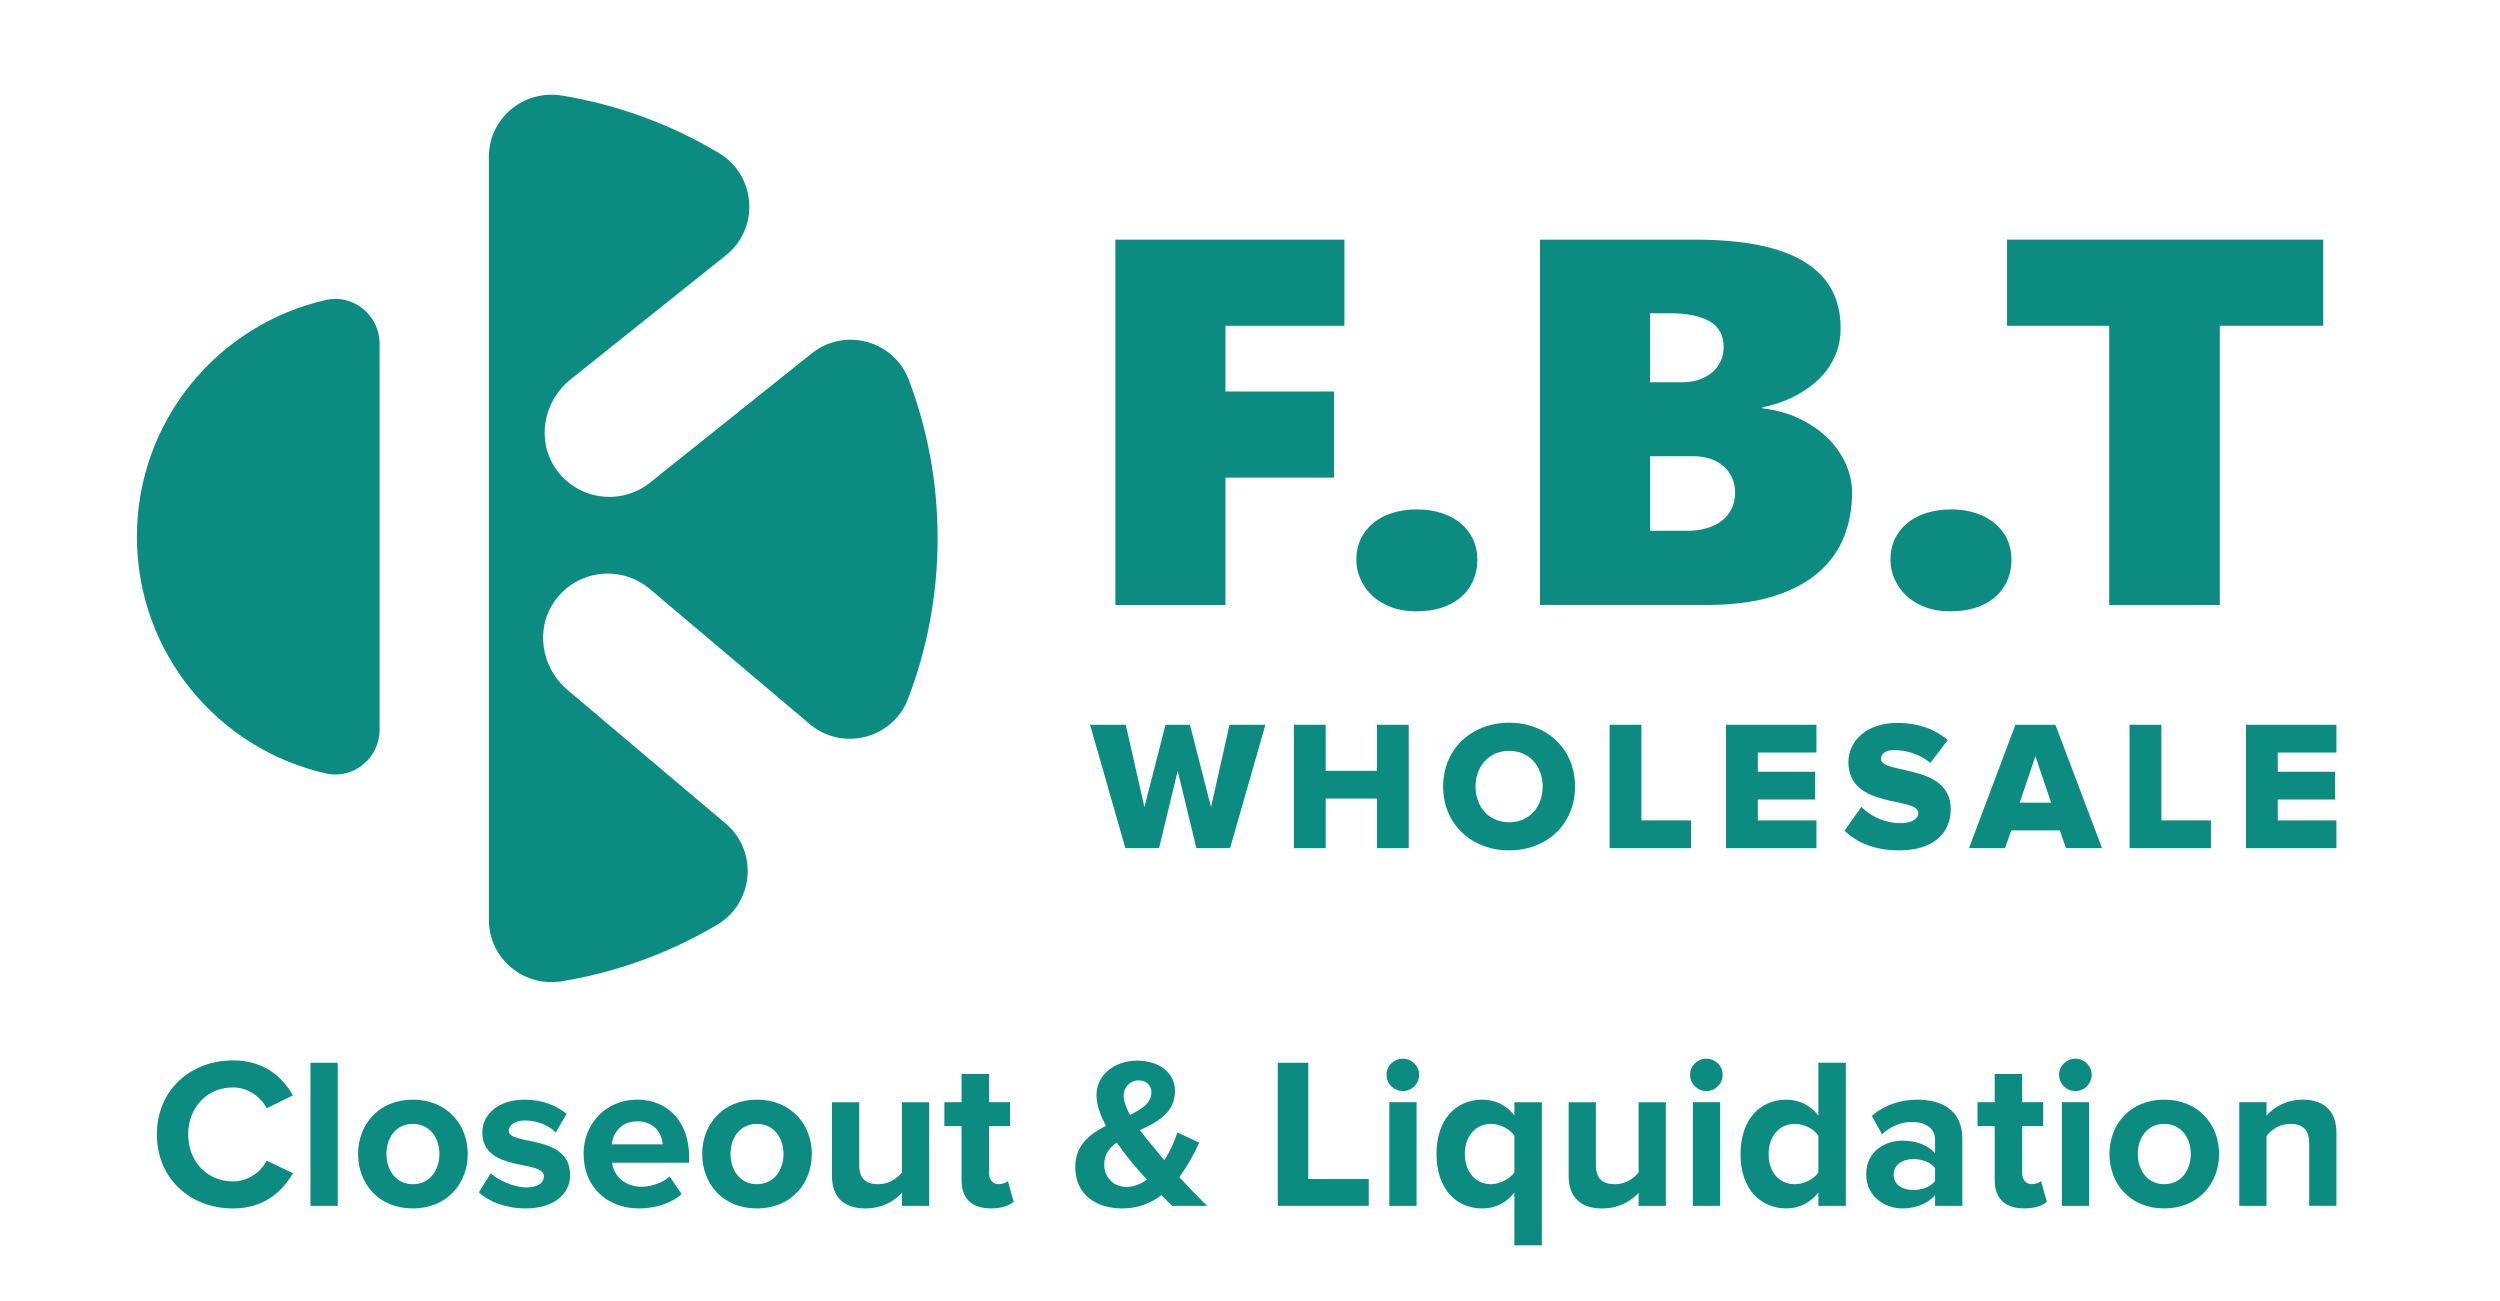
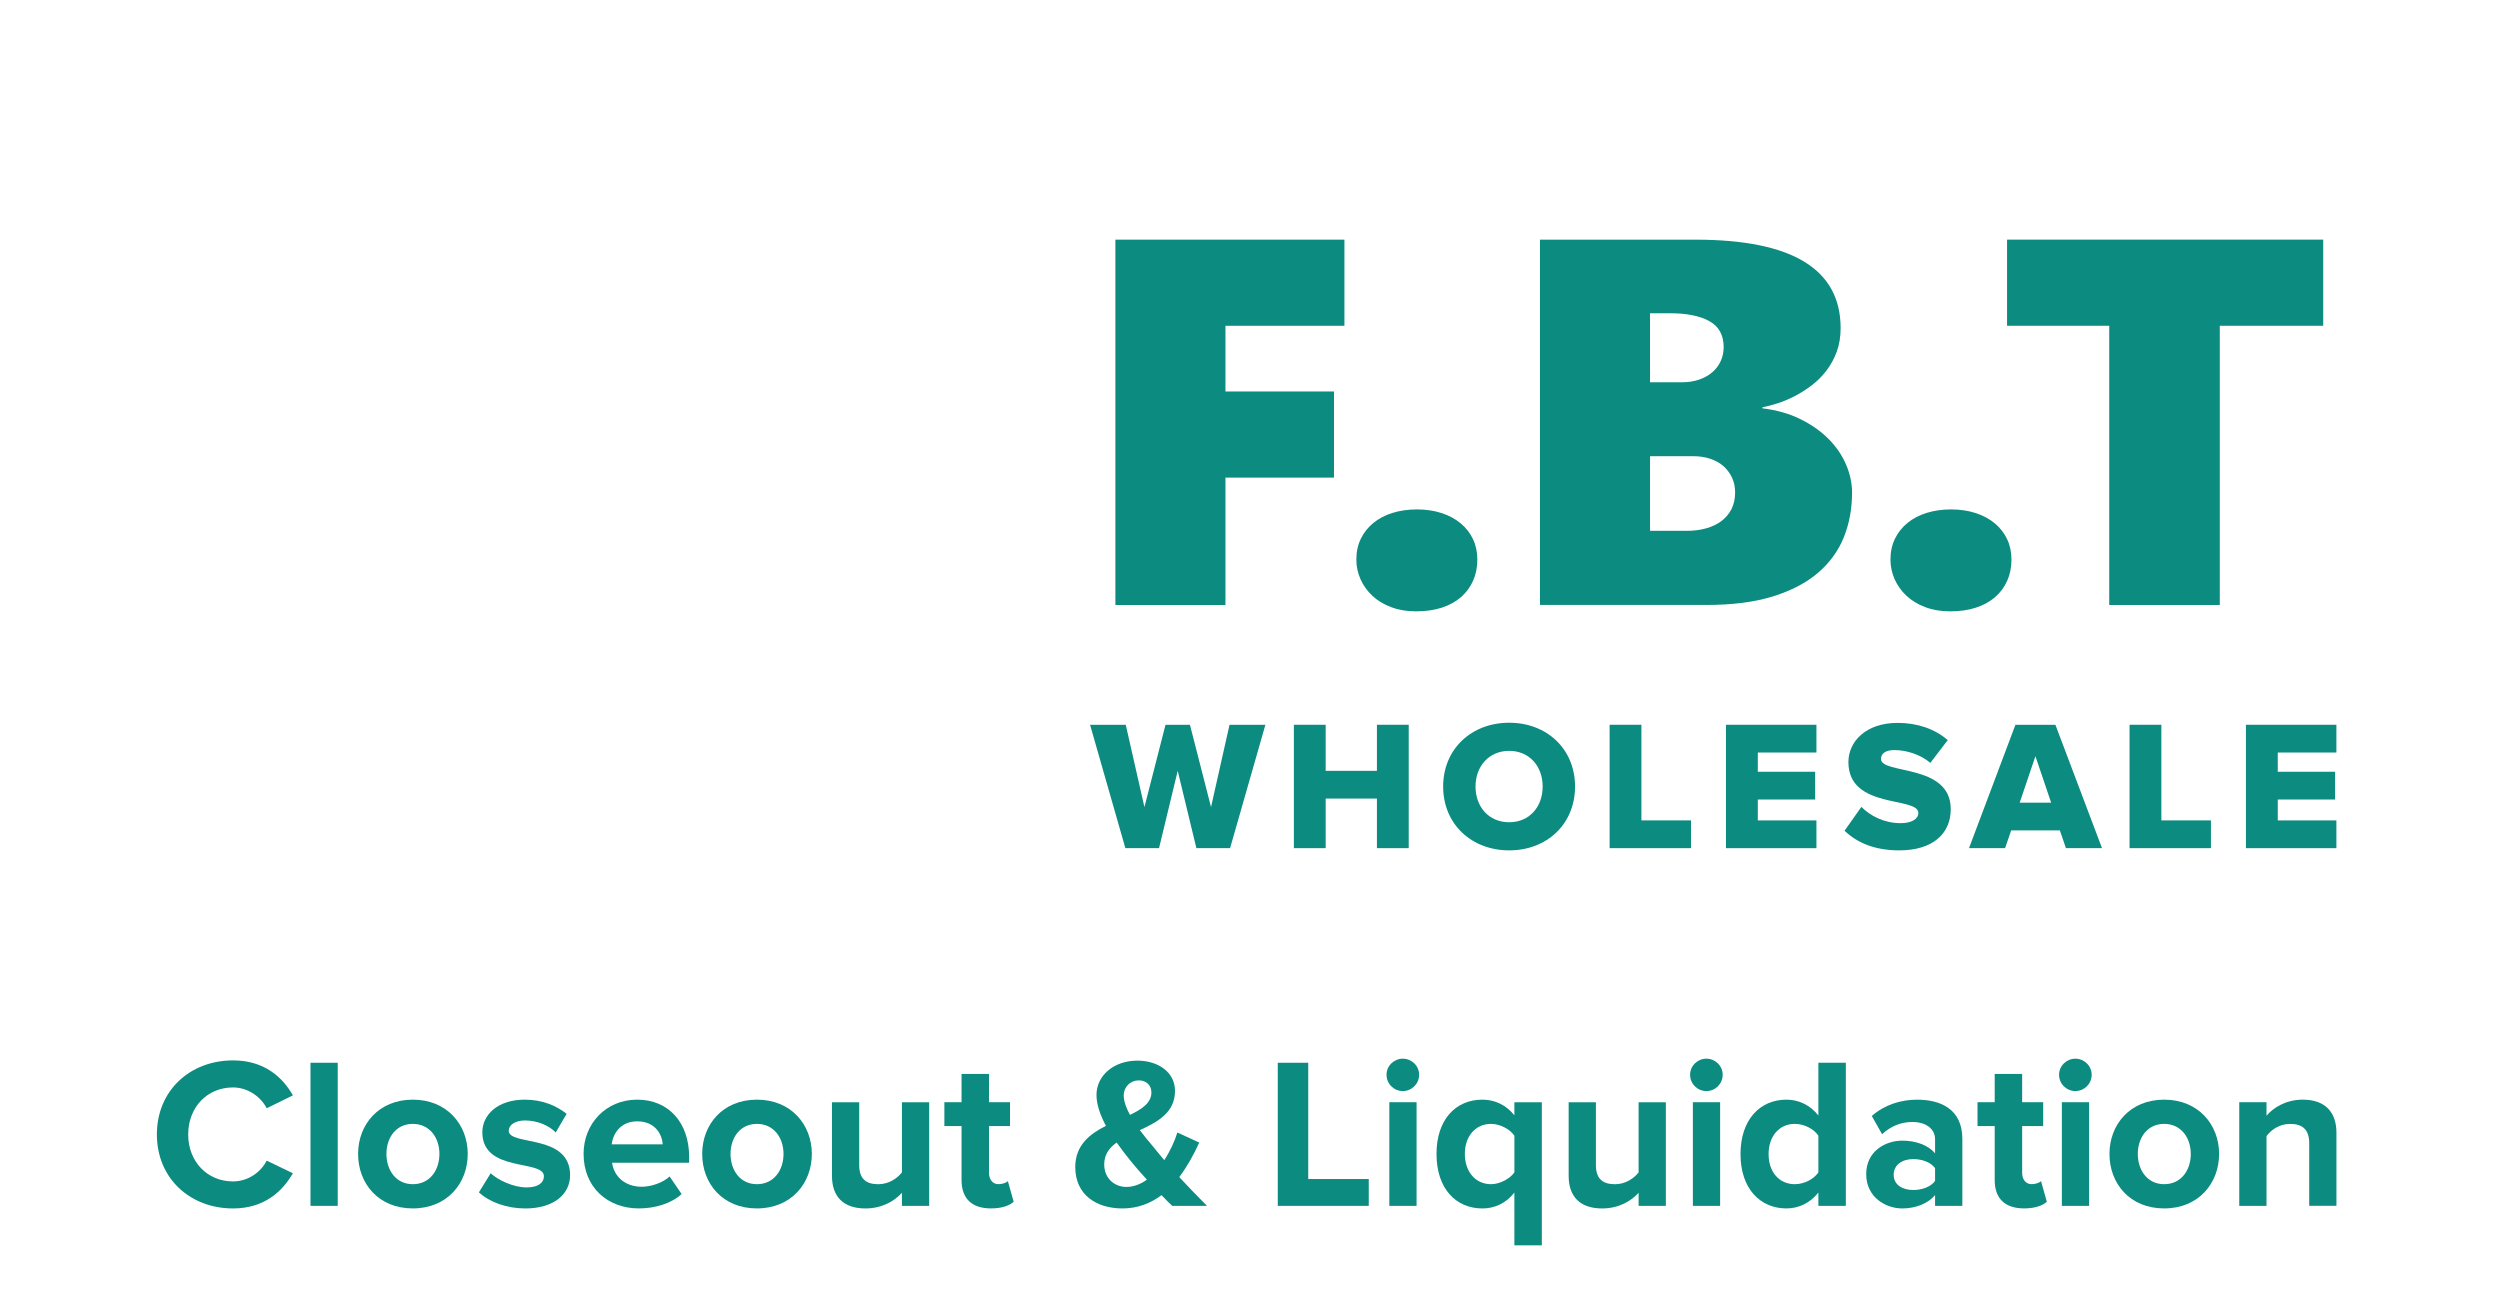
<svg xmlns="http://www.w3.org/2000/svg" version="1.1" viewBox="0 0 1080 562.21">
  <defs>
    <style>
      .cls-1 {
        fill: none;
      }

      .cls-2 {
        fill: #0c8b80;
      }
    </style>
  </defs>
  <g>
    <g id="Layer_1">
      <g>
-         <path class="cls-2" d="M163.98,315.25c0,12.2-11.24,21.56-23.14,18.88-46.76-10.53-81.69-52.32-81.69-102.27s34.93-91.73,81.69-102.27c11.9-2.68,23.14,6.69,23.14,18.88v166.77ZM280.8,208.5c-12.62,10.08-31.25,7.54-40.65-5.92-8.58-12.28-5.41-29.28,6.29-38.63l67.16-53.67c14.68-11.73,13.1-34.5-3.02-44.15-20.48-12.26-43.4-20.85-67.87-24.85-16.48-2.7-31.52,9.81-31.52,26.51v329.59c0,16.68,15.01,29.21,31.47,26.52,24.16-3.95,46.8-12.37,67.08-24.38,15.96-9.45,17.9-31.8,3.73-43.77l-68.32-57.71c-11.44-9.67-14.14-26.74-5.24-38.79,9.76-13.2,28.46-15.23,40.8-4.81l69.07,58.34c14.11,11.92,35.84,6.42,42.46-10.83,8.27-21.54,12.81-44.92,12.81-69.37s-4.4-47.17-12.44-68.46c-6.44-17.06-27.71-22.84-41.96-11.45l-69.85,55.82Z" />
        <g>
          <path class="cls-2" d="M529.4,140.73v28.39h46.88v37.21h-46.88v55.03h-47.55V103.53h98.94v37.21h-51.39Z" />
          <path class="cls-2" d="M638.21,241.76c0,3.31-.6,6.33-1.82,9.08-1.2,2.75-2.95,5.11-5.22,7.1-2.29,1.99-5.05,3.5-8.32,4.57-3.26,1.07-6.99,1.59-11.17,1.59-3.96,0-7.53-.6-10.72-1.82-3.2-1.2-5.9-2.84-8.09-4.89-2.21-2.06-3.91-4.45-5.13-7.16-1.2-2.72-1.8-5.55-1.8-8.48,0-3.37.66-6.39,1.97-9.08,1.32-2.68,3.14-4.95,5.46-6.81,2.3-1.88,5.05-3.31,8.26-4.3,3.19-.99,6.69-1.49,10.51-1.49s7.53.54,10.72,1.61c3.19,1.05,5.93,2.54,8.2,4.45,2.29,1.91,4.05,4.18,5.29,6.83,1.25,2.63,1.86,5.58,1.86,8.8Z" />
          <path class="cls-2" d="M800.08,212.93c0,6.89-1.19,13.29-3.56,19.2-2.39,5.91-6.12,11.02-11.17,15.35-5.07,4.33-11.56,7.71-19.49,10.18-7.93,2.45-17.46,3.68-28.62,3.68h-71.97V103.53h67.03c21.05,0,36.8,3.19,47.22,9.58,10.42,6.38,15.63,15.91,15.63,28.62,0,3.8-.57,7.23-1.7,10.29-1.14,3.04-2.65,5.77-4.51,8.2-1.88,2.42-4,4.53-6.39,6.33-2.39,1.8-4.83,3.34-7.32,4.62-2.5,1.29-4.95,2.32-7.37,3.08-2.42.77-4.59,1.34-6.5,1.71v.44c6.17.74,11.65,2.29,16.45,4.68,4.81,2.39,8.86,5.25,12.17,8.59,3.31,3.34,5.82,7.02,7.53,11.05,1.73,4.05,2.59,8.12,2.59,12.23ZM744.62,149.96c0-5.2-2.06-8.95-6.17-11.22-4.11-2.27-9.73-3.41-16.84-3.41h-8.8v29.82h13.75c2.72,0,5.2-.38,7.43-1.14,2.24-.78,4.15-1.83,5.73-3.2,1.58-1.35,2.78-2.96,3.64-4.84.84-1.86,1.26-3.86,1.26-6ZM749.57,212.71c0-2.35-.45-4.5-1.37-6.44-.92-1.94-2.17-3.59-3.74-4.95-1.58-1.37-3.47-2.41-5.67-3.14-2.21-.74-4.63-1.1-7.26-1.1h-18.71v32.24h15.85c3.07,0,5.9-.36,8.47-1.1,2.57-.74,4.77-1.79,6.6-3.19,1.83-1.4,3.26-3.13,4.3-5.17,1.02-2.06,1.53-4.44,1.53-7.16Z" />
          <path class="cls-2" d="M868.95,241.76c0,3.31-.6,6.33-1.82,9.08-1.2,2.75-2.95,5.11-5.22,7.1-2.29,1.99-5.05,3.5-8.32,4.57-3.26,1.07-6.99,1.59-11.17,1.59-3.96,0-7.53-.6-10.72-1.82-3.2-1.2-5.9-2.84-8.09-4.89-2.21-2.06-3.91-4.45-5.13-7.16-1.2-2.72-1.8-5.55-1.8-8.48,0-3.37.66-6.39,1.97-9.08,1.32-2.68,3.14-4.95,5.46-6.81,2.3-1.88,5.05-3.31,8.26-4.3,3.19-.99,6.69-1.49,10.51-1.49s7.53.54,10.72,1.61c3.19,1.05,5.93,2.54,8.2,4.45,2.29,1.91,4.05,4.18,5.29,6.83,1.25,2.63,1.86,5.58,1.86,8.8Z" />
          <path class="cls-2" d="M958.95,140.73v120.62h-47.76v-120.62h-44.14v-37.21h136.58v37.21h-44.68Z" />
        </g>
        <g>
          <path class="cls-2" d="M516.84,366.4l-8.07-33.4-8.07,33.4h-14.54l-15.26-53.3h15.42l8.07,35.56,9.11-35.56h10.55l9.11,35.56,7.99-35.56h15.5l-15.26,53.3h-14.54Z" />
          <path class="cls-2" d="M594.83,366.4v-21.42h-22.14v21.42h-13.74v-53.3h13.74v19.9h22.14v-19.9h13.74v53.3h-13.74Z" />
          <path class="cls-2" d="M623.44,339.79c0-16.22,12.23-27.57,28.53-27.57s28.45,11.35,28.45,27.57-12.15,27.57-28.45,27.57-28.53-11.35-28.53-27.57ZM666.43,339.79c0-8.71-5.67-15.42-14.46-15.42s-14.54,6.71-14.54,15.42,5.67,15.42,14.54,15.42,14.46-6.79,14.46-15.42Z" />
          <path class="cls-2" d="M695.35,366.4v-53.3h13.74v41.31h21.42v11.99h-35.16Z" />
          <path class="cls-2" d="M745.62,366.4v-53.3h39.08v11.99h-25.33v8.31h24.77v11.99h-24.77v9.03h25.33v11.99h-39.08Z" />
          <path class="cls-2" d="M796.84,358.89l7.27-10.31c3.84,3.84,9.75,7.03,17.02,7.03,4.71,0,7.59-1.84,7.59-4.4,0-7.27-30.21-1.44-30.21-21.98,0-8.95,7.59-16.94,21.26-16.94,8.55,0,15.98,2.56,21.66,7.43l-7.51,9.83c-4.47-3.68-10.31-5.51-15.58-5.51-4,0-5.75,1.6-5.75,3.84,0,6.79,30.13,1.84,30.13,21.66,0,10.71-7.91,17.82-22.21,17.82-10.79,0-18.3-3.36-23.65-8.47Z" />
          <path class="cls-2" d="M892.49,366.4l-2.64-7.67h-21.02l-2.64,7.67h-15.58l20.06-53.3h17.26l20.14,53.3h-15.58ZM879.3,326.68l-6.79,20.06h13.58l-6.79-20.06Z" />
          <path class="cls-2" d="M919.97,366.4v-53.3h13.74v41.31h21.42v11.99h-35.16Z" />
          <path class="cls-2" d="M970.24,366.4v-53.3h39.08v11.99h-25.33v8.31h24.77v11.99h-24.77v9.03h25.33v11.99h-39.08Z" />
        </g>
        <g>
          <path class="cls-2" d="M67.77,490.07c0-19,14.37-31.98,32.9-31.98,13.62,0,21.5,7.41,25.86,15.11l-11.31,5.56c-2.6-5-8.16-8.99-14.55-8.99-11.21,0-19.37,8.62-19.37,20.3s8.16,20.3,19.37,20.3c6.39,0,11.96-3.89,14.55-8.99l11.31,5.47c-4.45,7.69-12.23,15.2-25.86,15.2-18.54,0-32.9-12.98-32.9-31.98Z" />
          <path class="cls-2" d="M134.13,520.93v-61.82h11.77v61.82h-11.77Z" />
          <path class="cls-2" d="M154.7,498.5c0-12.7,8.9-23.45,23.63-23.45s23.73,10.75,23.73,23.45-8.9,23.54-23.73,23.54-23.63-10.75-23.63-23.54ZM189.83,498.5c0-6.95-4.17-12.98-11.49-12.98s-11.4,6.02-11.4,12.98,4.08,13.07,11.4,13.07,11.49-6.02,11.49-13.07Z" />
          <path class="cls-2" d="M206.88,515.09l5.1-8.25c3.24,3.06,9.92,6.12,15.48,6.12,5.1,0,7.51-2.04,7.51-4.82,0-7.41-26.6-1.39-26.6-19,0-7.51,6.58-14.09,18.35-14.09,7.6,0,13.62,2.6,18.07,6.12l-4.73,8.06c-2.69-2.87-7.79-5.19-13.25-5.19-4.26,0-7.04,1.95-7.04,4.45,0,6.67,26.51,1.11,26.51,19.19,0,8.16-6.95,14.37-19.37,14.37-7.79,0-15.29-2.6-20.02-6.95Z" />
          <path class="cls-2" d="M252.1,498.5c0-12.98,9.55-23.45,23.17-23.45s22.43,10.01,22.43,24.65v2.6h-33.27c.74,5.65,5.28,10.38,12.88,10.38,3.8,0,9.08-1.67,11.96-4.45l5.19,7.6c-4.45,4.08-11.49,6.21-18.44,6.21-13.62,0-23.91-9.18-23.91-23.54ZM275.27,484.42c-7.32,0-10.47,5.47-11.03,9.92h22.06c-.28-4.26-3.24-9.92-11.03-9.92Z" />
          <path class="cls-2" d="M303.35,498.5c0-12.7,8.9-23.45,23.63-23.45s23.73,10.75,23.73,23.45-8.9,23.54-23.73,23.54-23.63-10.75-23.63-23.54ZM338.48,498.5c0-6.95-4.17-12.98-11.49-12.98s-11.4,6.02-11.4,12.98,4.08,13.07,11.4,13.07,11.49-6.02,11.49-13.07Z" />
          <path class="cls-2" d="M389.63,520.93v-5.65c-3.06,3.43-8.43,6.77-15.76,6.77-9.82,0-14.46-5.38-14.46-14.09v-31.79h11.77v27.16c0,6.21,3.24,8.25,8.25,8.25,4.54,0,8.16-2.5,10.2-5.1v-30.31h11.77v44.77h-11.77Z" />
          <path class="cls-2" d="M415.39,509.81v-23.36h-7.42v-10.29h7.42v-12.23h11.86v12.23h9.08v10.29h-9.08v20.2c0,2.78,1.48,4.91,4.08,4.91,1.76,0,3.43-.65,4.08-1.3l2.5,8.9c-1.76,1.58-4.91,2.87-9.82,2.87-8.25,0-12.7-4.26-12.7-12.23Z" />
          <path class="cls-2" d="M506.4,520.93c-1.3-1.21-2.87-2.78-4.63-4.63-4.63,3.52-10.29,5.75-16.87,5.75-11.31,0-20.39-5.93-20.39-17.89,0-9.36,6.21-14.27,13.25-17.79-2.41-4.54-4.08-9.18-4.08-13.35,0-8.34,7.42-14.83,17.7-14.83,8.71,0,16.22,4.82,16.22,13.07,0,9.45-7.6,13.44-15.2,16.96,1.85,2.5,3.8,4.82,5.38,6.67,1.76,2.22,3.52,4.26,5.19,6.3,2.59-3.99,4.54-8.34,5.65-11.96l9.45,4.36c-2.22,4.91-5.1,10.2-8.62,14.92,3.71,3.99,7.6,8.06,11.96,12.42h-15.01ZM495.47,509.62c-2.78-3.06-5.38-6.02-6.86-7.88-2.04-2.5-4.17-5.28-6.21-8.16-3.24,2.32-5.38,5.19-5.38,9.45,0,6.02,4.45,9.73,9.55,9.73,3.15,0,6.21-1.2,8.9-3.15ZM488.14,481.64c5.19-2.5,9.27-5.19,9.27-9.73,0-3.24-2.41-5.19-5.47-5.19-3.61,0-6.49,2.78-6.49,6.58,0,2.5,1.11,5.38,2.69,8.34Z" />
          <path class="cls-2" d="M552,520.93v-61.82h13.16v50.23h26.14v11.59h-39.3Z" />
          <path class="cls-2" d="M598.98,464.3c0-3.89,3.24-6.95,7.04-6.95s7.04,3.06,7.04,6.95-3.15,7.04-7.04,7.04-7.04-3.15-7.04-7.04ZM600.19,520.93v-44.77h11.77v44.77h-11.77Z" />
          <path class="cls-2" d="M620.57,498.5c0-14.92,8.34-23.45,19.83-23.45,5.47,0,10.38,2.41,13.81,6.77v-5.65h11.86v61.82h-11.86v-22.8c-3.61,4.63-8.53,6.86-13.81,6.86-11.49,0-19.83-8.62-19.83-23.54ZM654.22,506.47v-15.85c-1.95-2.87-6.3-5.1-10.1-5.1-6.67,0-11.31,5.28-11.31,12.98s4.63,13.07,11.31,13.07c3.8,0,8.16-2.32,10.1-5.1Z" />
          <path class="cls-2" d="M707.88,520.93v-5.65c-3.06,3.43-8.43,6.77-15.76,6.77-9.82,0-14.46-5.38-14.46-14.09v-31.79h11.77v27.16c0,6.21,3.24,8.25,8.25,8.25,4.54,0,8.16-2.5,10.2-5.1v-30.31h11.77v44.77h-11.77Z" />
          <path class="cls-2" d="M730.12,464.3c0-3.89,3.24-6.95,7.04-6.95s7.04,3.06,7.04,6.95-3.15,7.04-7.04,7.04-7.04-3.15-7.04-7.04ZM731.32,520.93v-44.77h11.77v44.77h-11.77Z" />
          <path class="cls-2" d="M785.54,520.93v-5.75c-3.52,4.45-8.43,6.86-13.81,6.86-11.31,0-19.83-8.53-19.83-23.45s8.43-23.54,19.83-23.54c5.28,0,10.29,2.32,13.81,6.86v-22.8h11.86v61.82h-11.86ZM785.54,506.47v-15.85c-1.95-2.97-6.21-5.1-10.2-5.1-6.67,0-11.31,5.28-11.31,13.07s4.63,12.98,11.31,12.98c3.99,0,8.25-2.13,10.2-5.1Z" />
          <path class="cls-2" d="M835.95,520.93v-4.63c-3.06,3.61-8.34,5.75-14.18,5.75-7.14,0-15.57-4.82-15.57-14.83s8.43-14.46,15.57-14.46c5.93,0,11.21,1.95,14.18,5.47v-6.02c0-4.54-3.89-7.51-9.82-7.51-4.82,0-9.27,1.76-13.07,5.28l-4.45-7.88c5.47-4.82,12.51-7.04,19.56-7.04,10.19,0,19.56,4.08,19.56,16.96v28.92h-11.77ZM835.95,510.18v-5.56c-1.95-2.6-5.65-3.89-9.45-3.89-4.63,0-8.43,2.41-8.43,6.77s3.8,6.58,8.43,6.58c3.8,0,7.51-1.3,9.45-3.89Z" />
          <path class="cls-2" d="M861.71,509.81v-23.36h-7.42v-10.29h7.42v-12.23h11.86v12.23h9.08v10.29h-9.08v20.2c0,2.78,1.48,4.91,4.08,4.91,1.76,0,3.43-.65,4.08-1.3l2.5,8.9c-1.76,1.58-4.91,2.87-9.82,2.87-8.25,0-12.7-4.26-12.7-12.23Z" />
          <path class="cls-2" d="M889.52,464.3c0-3.89,3.24-6.95,7.04-6.95s7.04,3.06,7.04,6.95-3.15,7.04-7.04,7.04-7.04-3.15-7.04-7.04ZM890.72,520.93v-44.77h11.77v44.77h-11.77Z" />
          <path class="cls-2" d="M911.29,498.5c0-12.7,8.9-23.45,23.63-23.45s23.73,10.75,23.73,23.45-8.9,23.54-23.73,23.54-23.63-10.75-23.63-23.54ZM946.42,498.5c0-6.95-4.17-12.98-11.49-12.98s-11.4,6.02-11.4,12.98,4.08,13.07,11.4,13.07,11.49-6.02,11.49-13.07Z" />
          <path class="cls-2" d="M997.58,520.93v-27.06c0-6.21-3.24-8.34-8.25-8.34-4.63,0-8.25,2.59-10.2,5.28v30.12h-11.77v-44.77h11.77v5.84c2.87-3.43,8.34-6.95,15.66-6.95,9.82,0,14.55,5.56,14.55,14.27v31.6h-11.77Z" />
        </g>
      </g>
      <rect class="cls-1" width="1080" height="562.21" />
    </g>
  </g>
</svg>